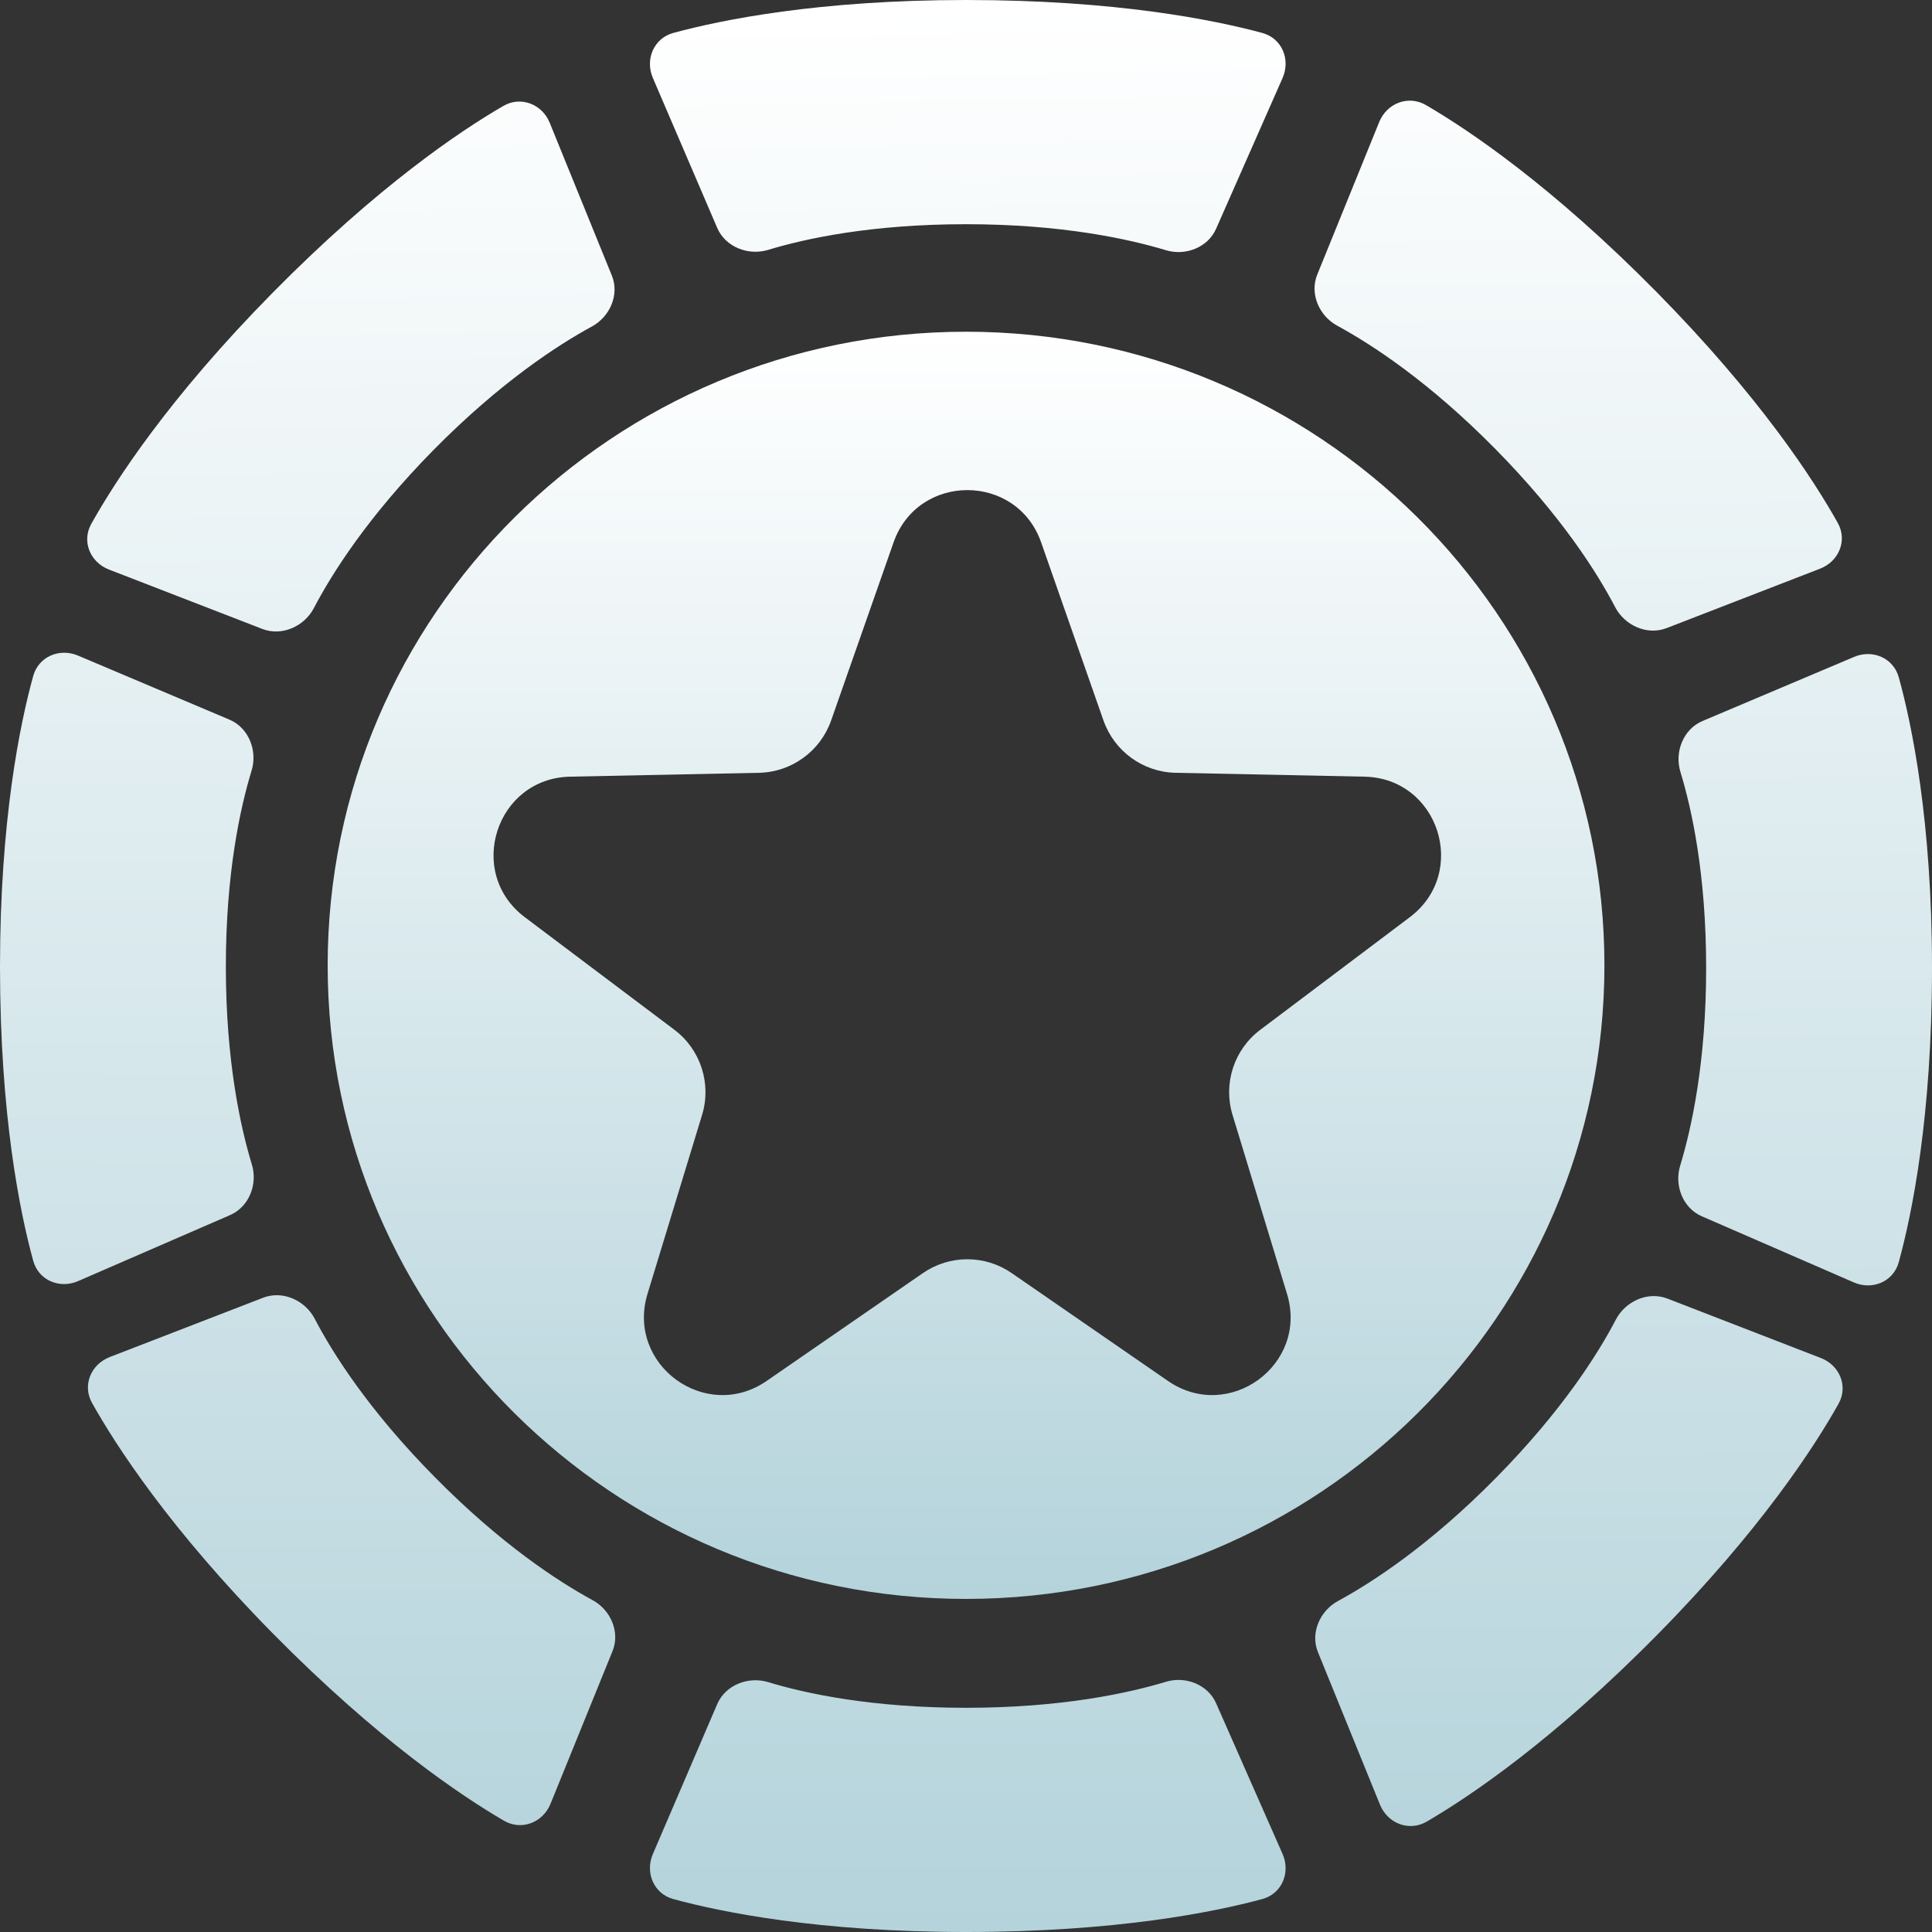
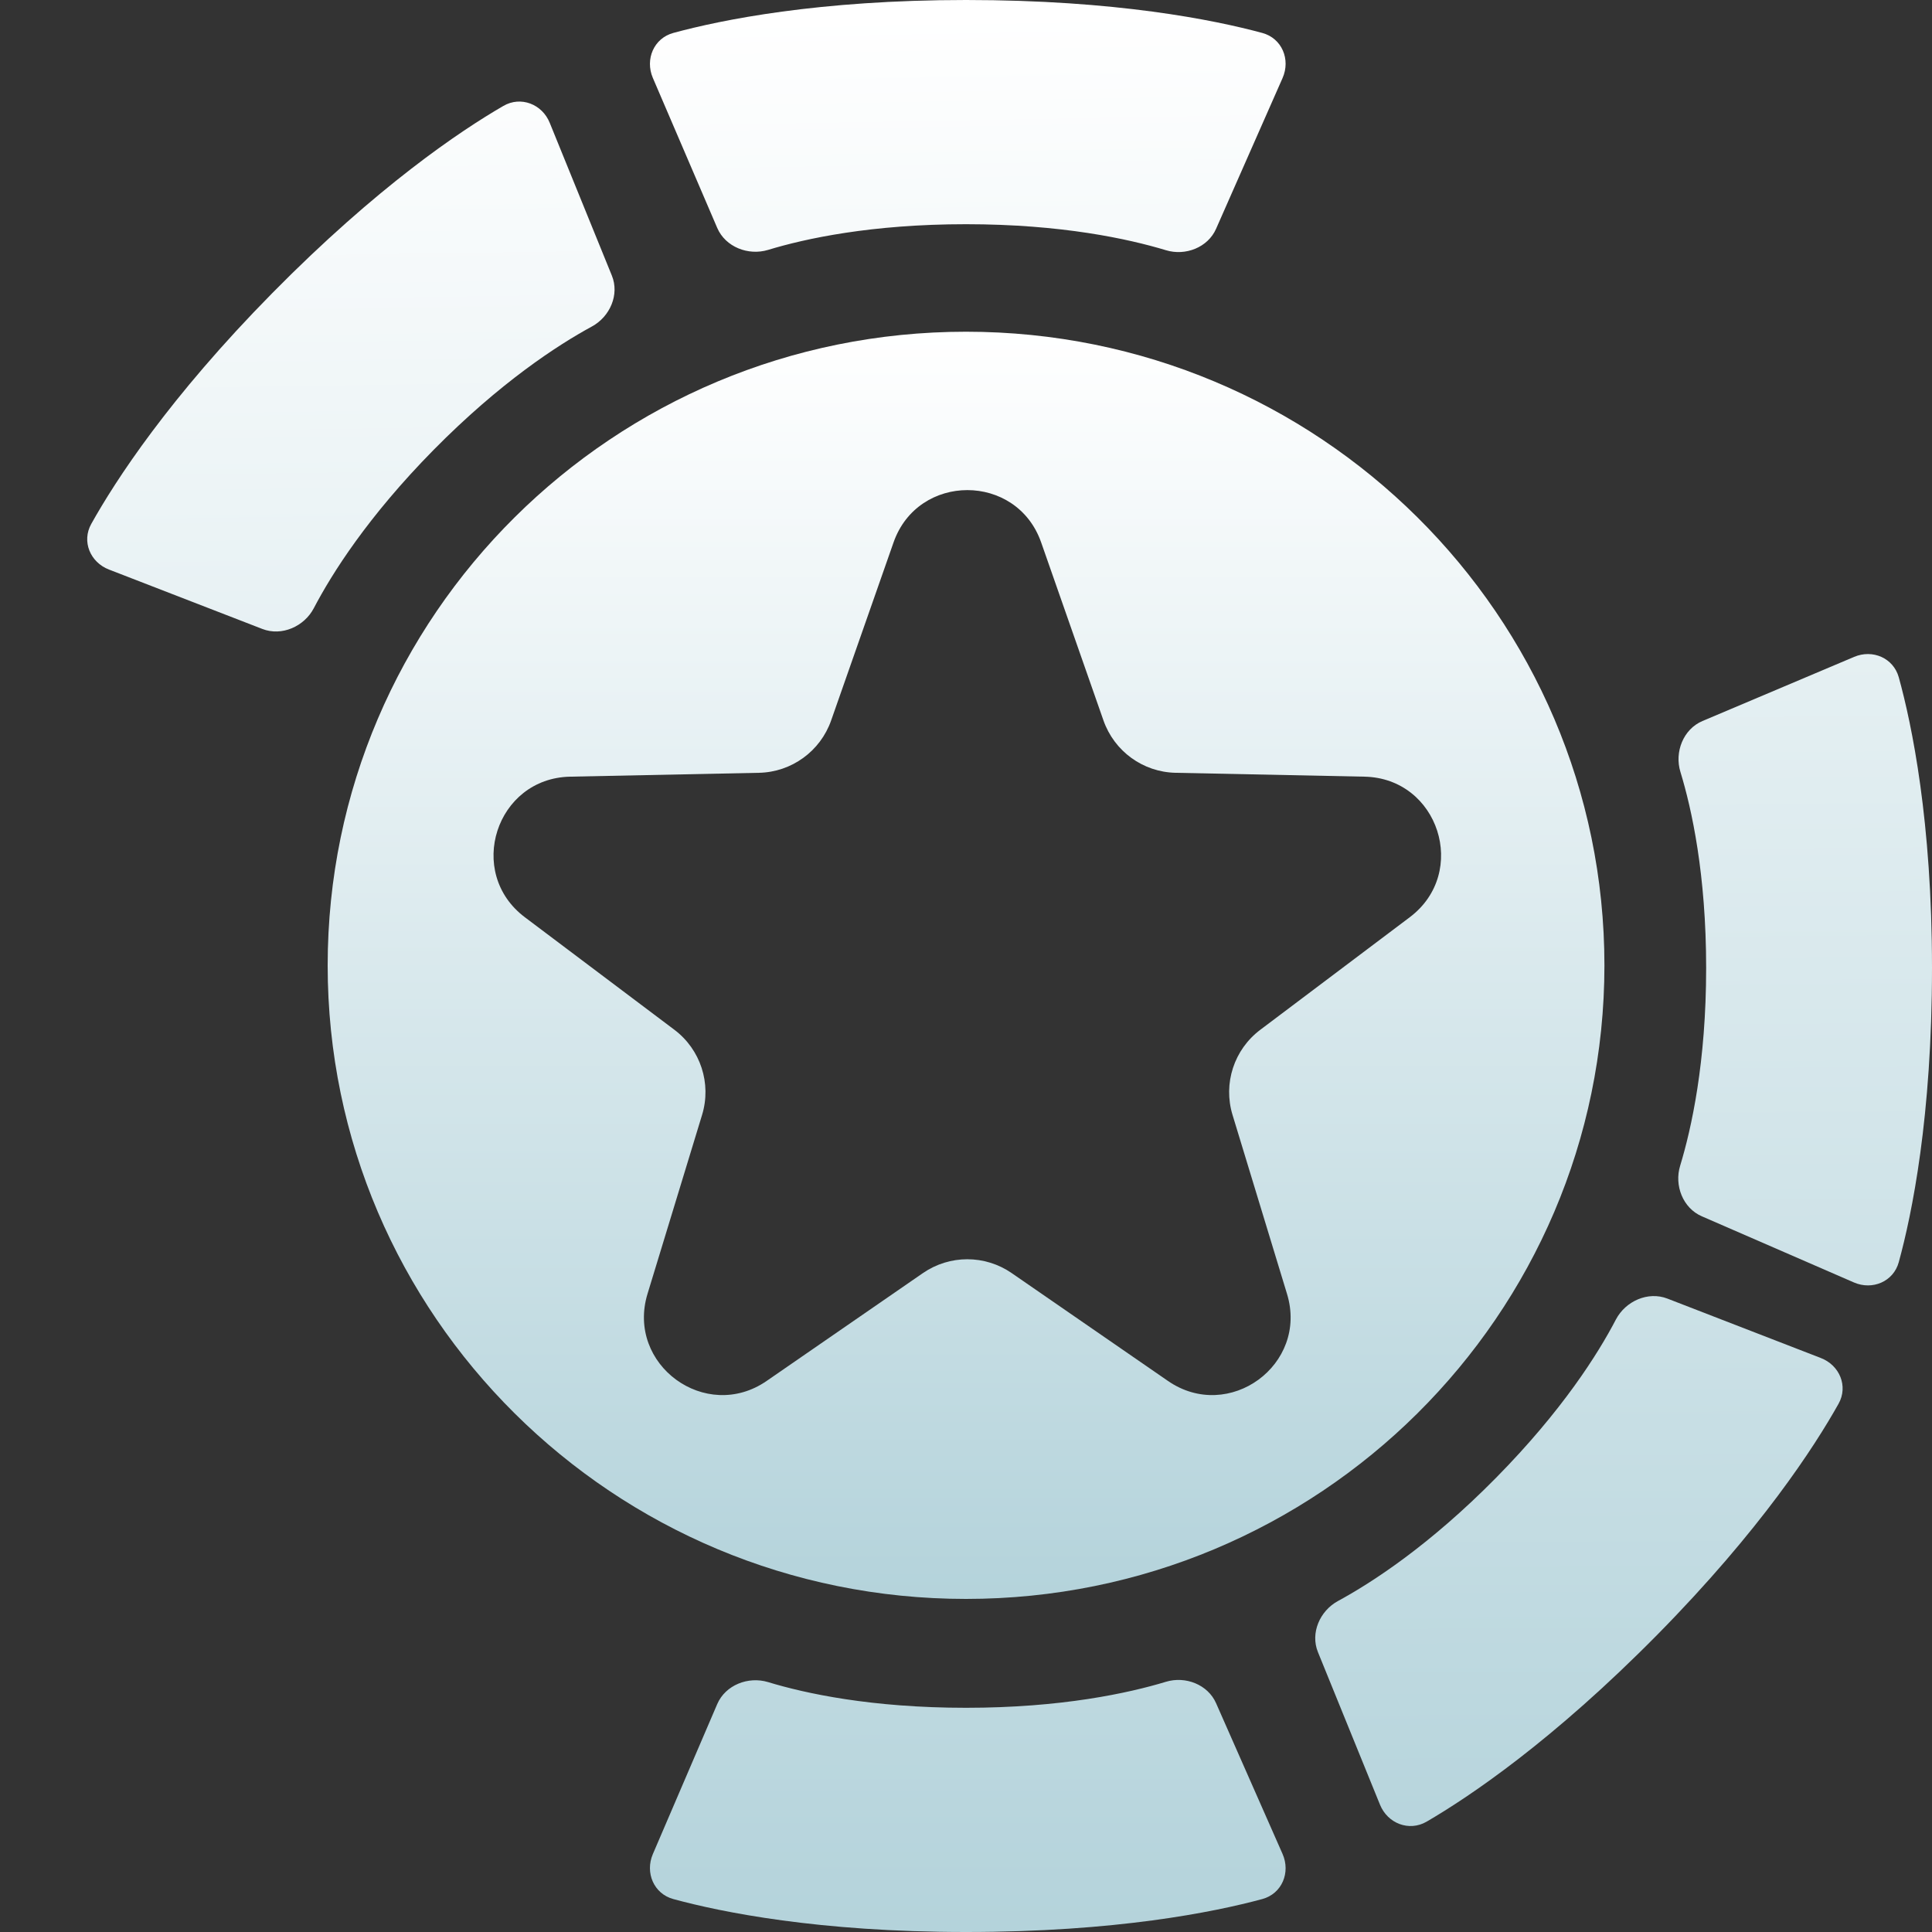
<svg xmlns="http://www.w3.org/2000/svg" width="20" height="20" viewBox="0 0 20 20" fill="none">
  <rect x="0" y="0" width="20" height="20" fill="#333333" stroke="none" />
  <g clip-path="url(#clip0_1921_1064)">
    <path d="M10 3.434C13.65 3.434 16.609 6.371 16.609 9.994C16.608 13.616 13.65 16.552 10 16.552C6.351 16.552 3.392 13.616 3.392 9.994C3.392 6.371 6.351 3.434 10 3.434ZM10.778 5.615C10.525 4.893 9.503 4.893 9.25 5.615L8.604 7.458C8.492 7.777 8.194 7.993 7.857 8L5.903 8.04C5.134 8.055 4.819 9.033 5.433 9.495L6.981 10.66C7.252 10.864 7.367 11.216 7.268 11.541L6.703 13.394C6.48 14.127 7.306 14.731 7.937 14.295L9.554 13.179C9.831 12.988 10.196 12.988 10.473 13.179L12.09 14.295C12.721 14.731 13.547 14.127 13.323 13.394L12.759 11.541C12.66 11.216 12.775 10.864 13.047 10.66L14.594 9.495C15.208 9.032 14.893 8.055 14.124 8.04L12.17 8C11.832 7.993 11.535 7.777 11.423 7.458L10.778 5.615Z" fill="url(#paint0_linear_1921_1064)" />
-     <path d="M0.344 6.997C0.4 6.797 0.615 6.706 0.806 6.786L2.376 7.45C2.575 7.534 2.668 7.772 2.604 7.979C2.487 8.362 2.338 9.039 2.338 10.007C2.338 10.983 2.49 11.669 2.607 12.054C2.67 12.258 2.579 12.492 2.383 12.578L0.808 13.262C0.617 13.345 0.399 13.254 0.344 13.052C0.208 12.557 0 11.548 0 10.007C0 8.489 0.208 7.489 0.344 6.997Z" fill="url(#paint1_linear_1921_1064)" />
    <path d="M19.656 7.011C19.6 6.811 19.385 6.719 19.194 6.8L17.624 7.464C17.425 7.548 17.332 7.786 17.396 7.992C17.513 8.375 17.662 9.052 17.662 10.02C17.662 10.997 17.51 11.682 17.393 12.067C17.33 12.271 17.421 12.506 17.617 12.591L19.192 13.276C19.383 13.359 19.601 13.267 19.656 13.066C19.792 12.57 20 11.562 20 10.02C20 8.503 19.792 7.503 19.656 7.011Z" fill="url(#paint2_linear_1921_1064)" />
    <path d="M6.97 0.341C6.768 0.396 6.676 0.614 6.758 0.806L7.425 2.36C7.51 2.557 7.746 2.649 7.951 2.587C8.335 2.47 9.019 2.321 10 2.321C10.989 2.321 11.682 2.473 12.069 2.59C12.271 2.652 12.504 2.562 12.589 2.368L13.277 0.808C13.362 0.615 13.27 0.396 13.067 0.341C12.567 0.206 11.552 0 10 0C8.473 0 7.466 0.206 6.97 0.341Z" fill="url(#paint3_linear_1921_1064)" />
    <path d="M6.97 19.659C6.768 19.604 6.676 19.386 6.758 19.194L7.425 17.64C7.51 17.443 7.746 17.351 7.951 17.413C8.335 17.53 9.019 17.679 10 17.679C10.989 17.679 11.682 17.527 12.069 17.41C12.271 17.348 12.504 17.438 12.589 17.632L13.277 19.192C13.362 19.385 13.27 19.604 13.067 19.659C12.567 19.794 11.552 20 10 20C8.473 20 7.466 19.794 6.97 19.659Z" fill="url(#paint4_linear_1921_1064)" />
-     <path d="M0.952 14.522C0.851 14.34 0.941 14.124 1.136 14.048L2.724 13.434C2.925 13.356 3.157 13.46 3.257 13.65C3.442 14.005 3.813 14.594 4.497 15.287C5.187 15.987 5.78 16.372 6.135 16.565C6.322 16.666 6.421 16.896 6.341 17.092L5.699 18.673C5.62 18.867 5.399 18.954 5.217 18.848C4.771 18.588 3.912 18.012 2.826 16.911C1.758 15.827 1.202 14.968 0.952 14.522Z" fill="url(#paint5_linear_1921_1064)" />
    <path d="M19.033 14.531C19.134 14.35 19.044 14.133 18.849 14.058L17.261 13.443C17.06 13.365 16.828 13.469 16.728 13.659C16.543 14.014 16.172 14.603 15.488 15.297C14.798 15.997 14.205 16.381 13.85 16.574C13.663 16.676 13.563 16.905 13.643 17.102L14.286 18.683C14.365 18.876 14.586 18.963 14.768 18.858C15.214 18.598 16.073 18.021 17.159 16.92C18.227 15.836 18.783 14.977 19.033 14.531Z" fill="url(#paint6_linear_1921_1064)" />
    <path d="M0.945 5.423C0.843 5.605 0.934 5.821 1.128 5.896L2.716 6.511C2.917 6.589 3.15 6.485 3.249 6.295C3.435 5.94 3.805 5.351 4.489 4.657C5.179 3.958 5.772 3.573 6.127 3.38C6.315 3.278 6.414 3.049 6.334 2.853L5.691 1.272C5.613 1.078 5.391 0.991 5.21 1.097C4.763 1.356 3.904 1.933 2.819 3.034C1.75 4.118 1.194 4.977 0.945 5.423Z" fill="url(#paint7_linear_1921_1064)" />
-     <path d="M19.025 5.414C19.126 5.595 19.036 5.812 18.841 5.887L17.253 6.502C17.052 6.58 16.82 6.476 16.72 6.285C16.535 5.93 16.164 5.342 15.48 4.648C14.79 3.948 14.197 3.564 13.842 3.371C13.655 3.269 13.556 3.04 13.636 2.843L14.278 1.262C14.357 1.069 14.578 0.982 14.76 1.087C15.207 1.347 16.065 1.924 17.151 3.025C18.219 4.109 18.776 4.968 19.025 5.414Z" fill="url(#paint8_linear_1921_1064)" />
  </g>
  <defs>
    <linearGradient id="paint0_linear_1921_1064" x1="10" y1="3.434" x2="10" y2="16.552" gradientUnits="userSpaceOnUse">
      <stop stop-color="white" />
      <stop offset="1" stop-color="#B4D3DB" />
    </linearGradient>
    <linearGradient id="paint1_linear_1921_1064" x1="9.88" y1="0.062" x2="9.849" y2="19.938" gradientUnits="userSpaceOnUse">
      <stop stop-color="white" />
      <stop offset="1" stop-color="#B4D3DB" />
    </linearGradient>
    <linearGradient id="paint2_linear_1921_1064" x1="9.631" y1="5.63258e-05" x2="9.784" y2="19.969" gradientUnits="userSpaceOnUse">
      <stop stop-color="white" />
      <stop offset="1" stop-color="#B4D3DB" />
    </linearGradient>
    <linearGradient id="paint3_linear_1921_1064" x1="9.88" y1="0.124" x2="10.232" y2="19.877" gradientUnits="userSpaceOnUse">
      <stop stop-color="white" />
      <stop offset="1" stop-color="#B4D3DB" />
    </linearGradient>
    <linearGradient id="paint4_linear_1921_1064" x1="10.02" y1="-0.108" x2="10.02" y2="20.015" gradientUnits="userSpaceOnUse">
      <stop stop-color="white" />
      <stop offset="1" stop-color="#B4D3DB" />
    </linearGradient>
    <linearGradient id="paint5_linear_1921_1064" x1="10.082" y1="0.031" x2="10.052" y2="19.845" gradientUnits="userSpaceOnUse">
      <stop stop-color="white" />
      <stop offset="1" stop-color="#B4D3DB" />
    </linearGradient>
    <linearGradient id="paint6_linear_1921_1064" x1="9.755" y1="0.093" x2="9.817" y2="19.784" gradientUnits="userSpaceOnUse">
      <stop stop-color="white" />
      <stop offset="1" stop-color="#B4D3DB" />
    </linearGradient>
    <linearGradient id="paint7_linear_1921_1064" x1="10.144" y1="0.062" x2="10.436" y2="19.877" gradientUnits="userSpaceOnUse">
      <stop stop-color="white" />
      <stop offset="1" stop-color="#B4D3DB" />
    </linearGradient>
    <linearGradient id="paint8_linear_1921_1064" x1="9.926" y1="0.031" x2="10.049" y2="20.015" gradientUnits="userSpaceOnUse">
      <stop stop-color="white" />
      <stop offset="1" stop-color="#B4D3DB" />
    </linearGradient>
    <clipPath id="clip0_1921_1064">
      <rect width="20" height="20" fill="white" />
    </clipPath>
  </defs>
</svg>